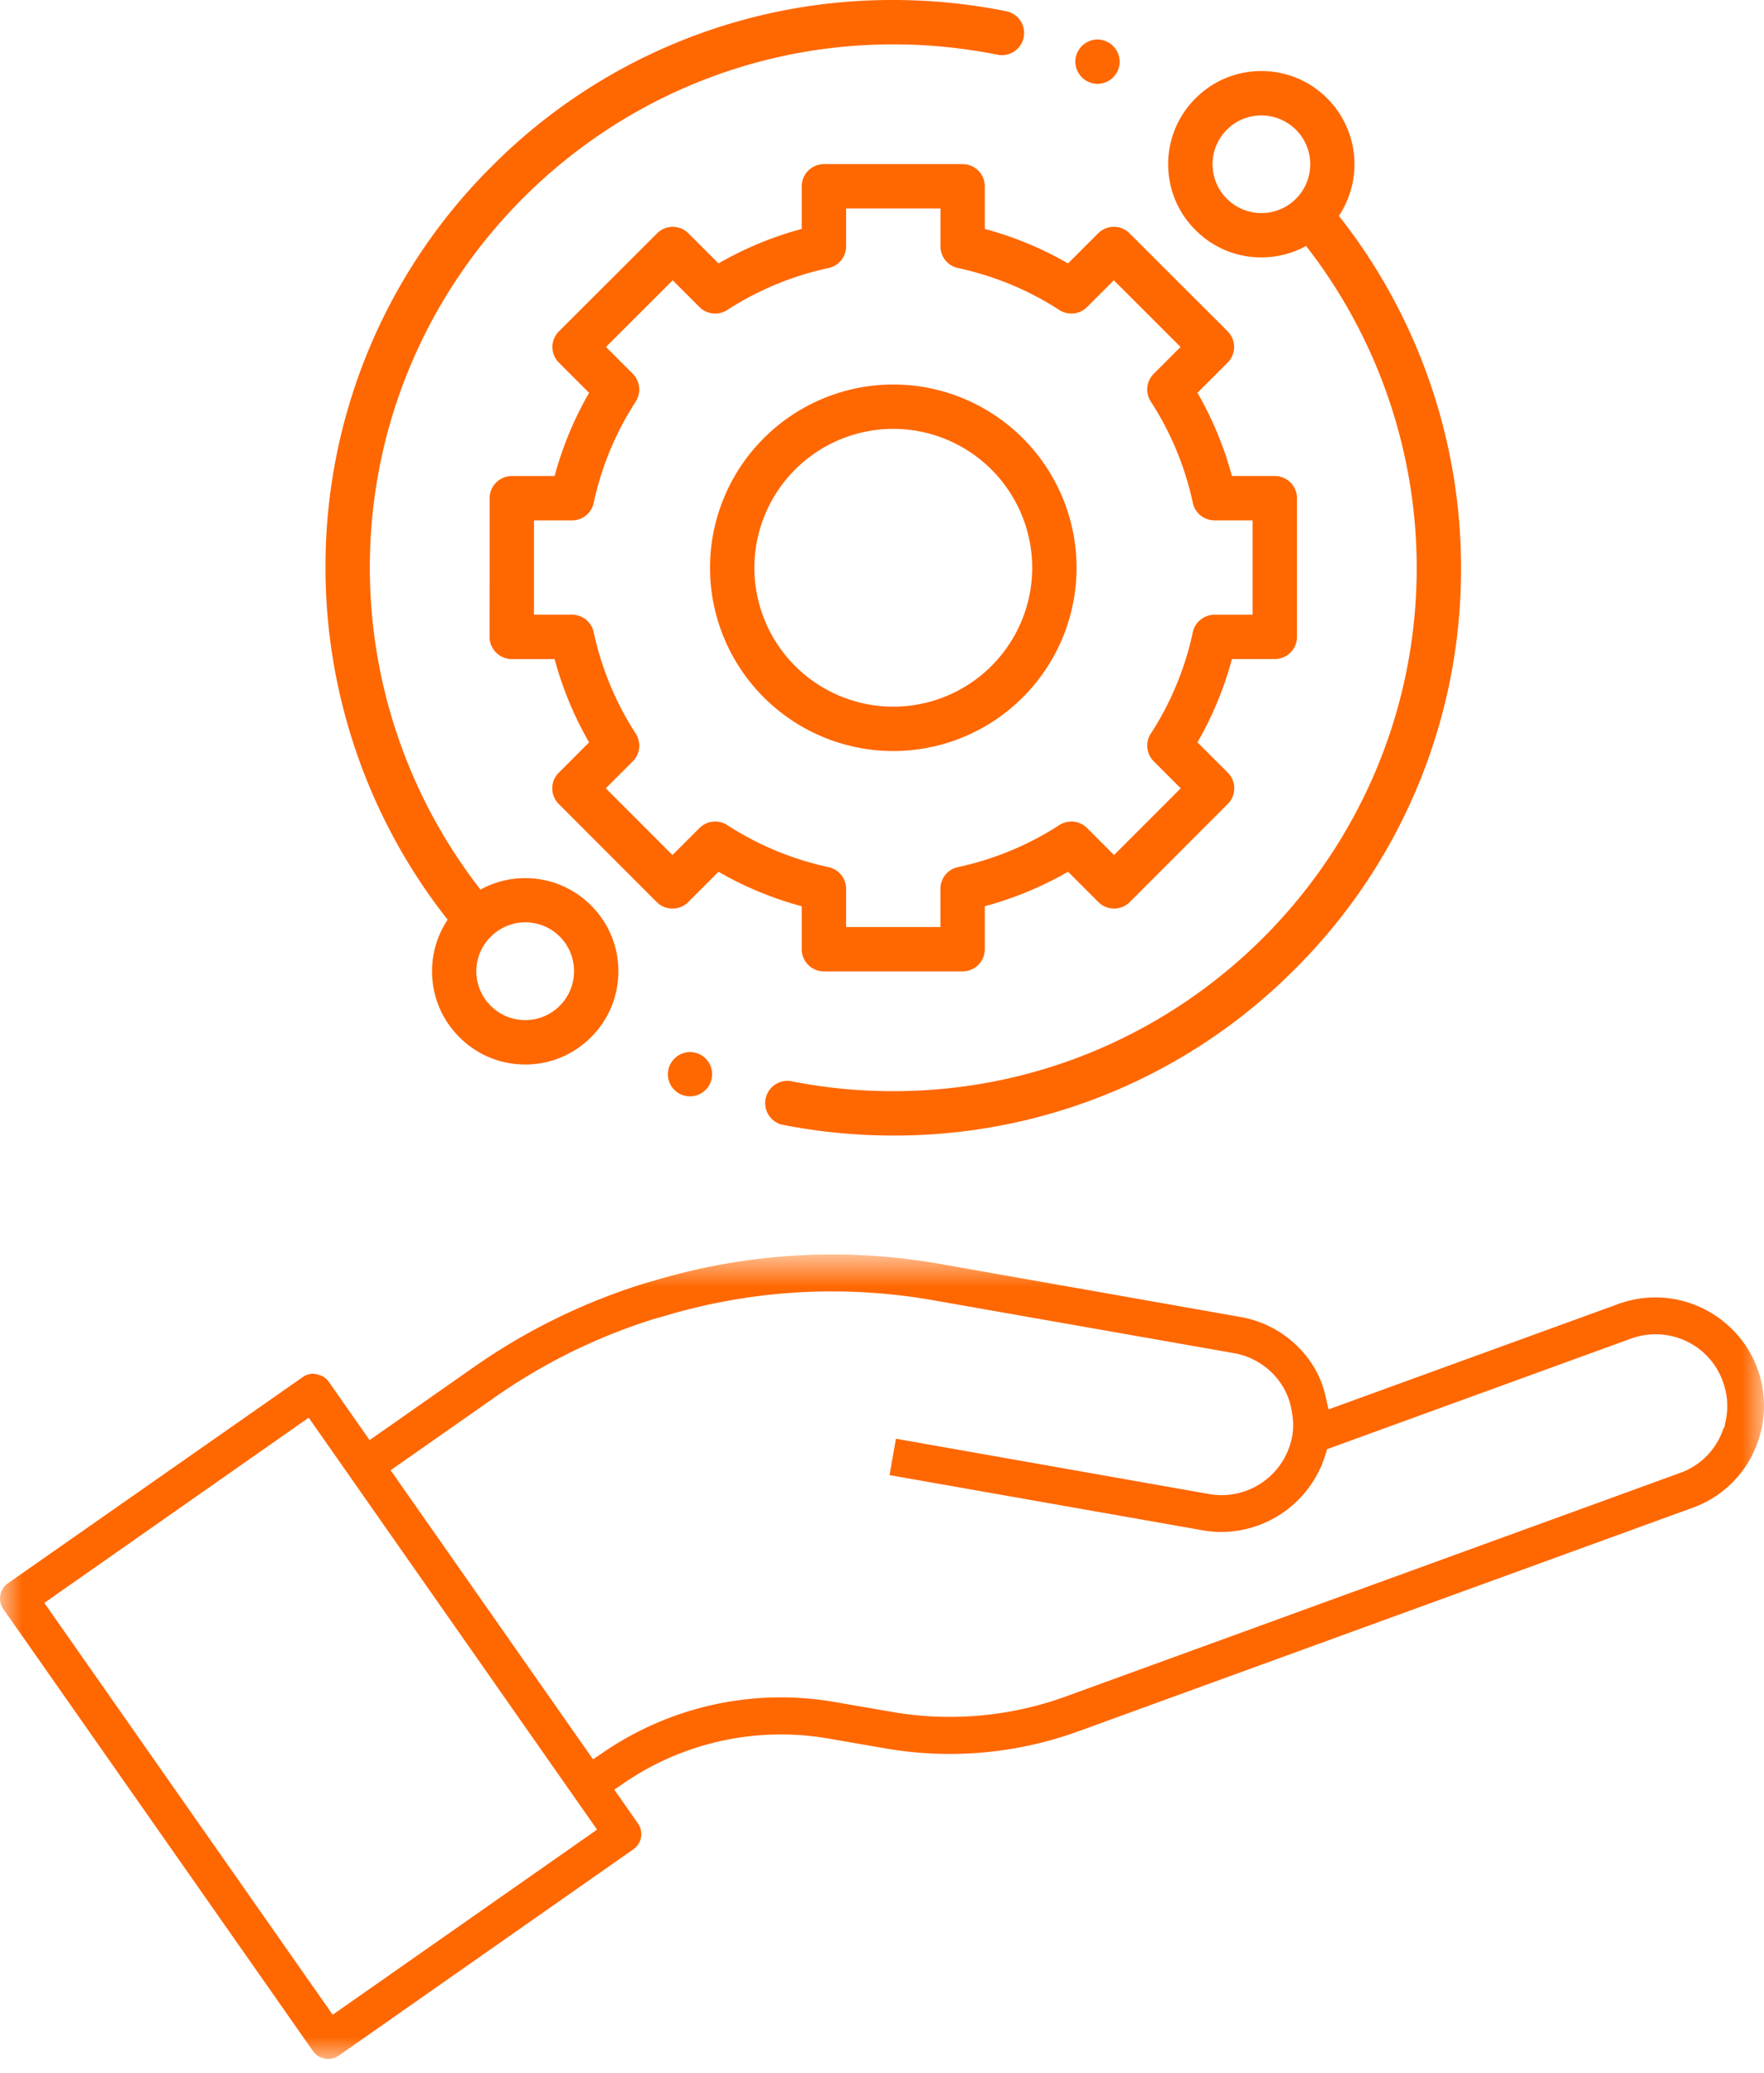
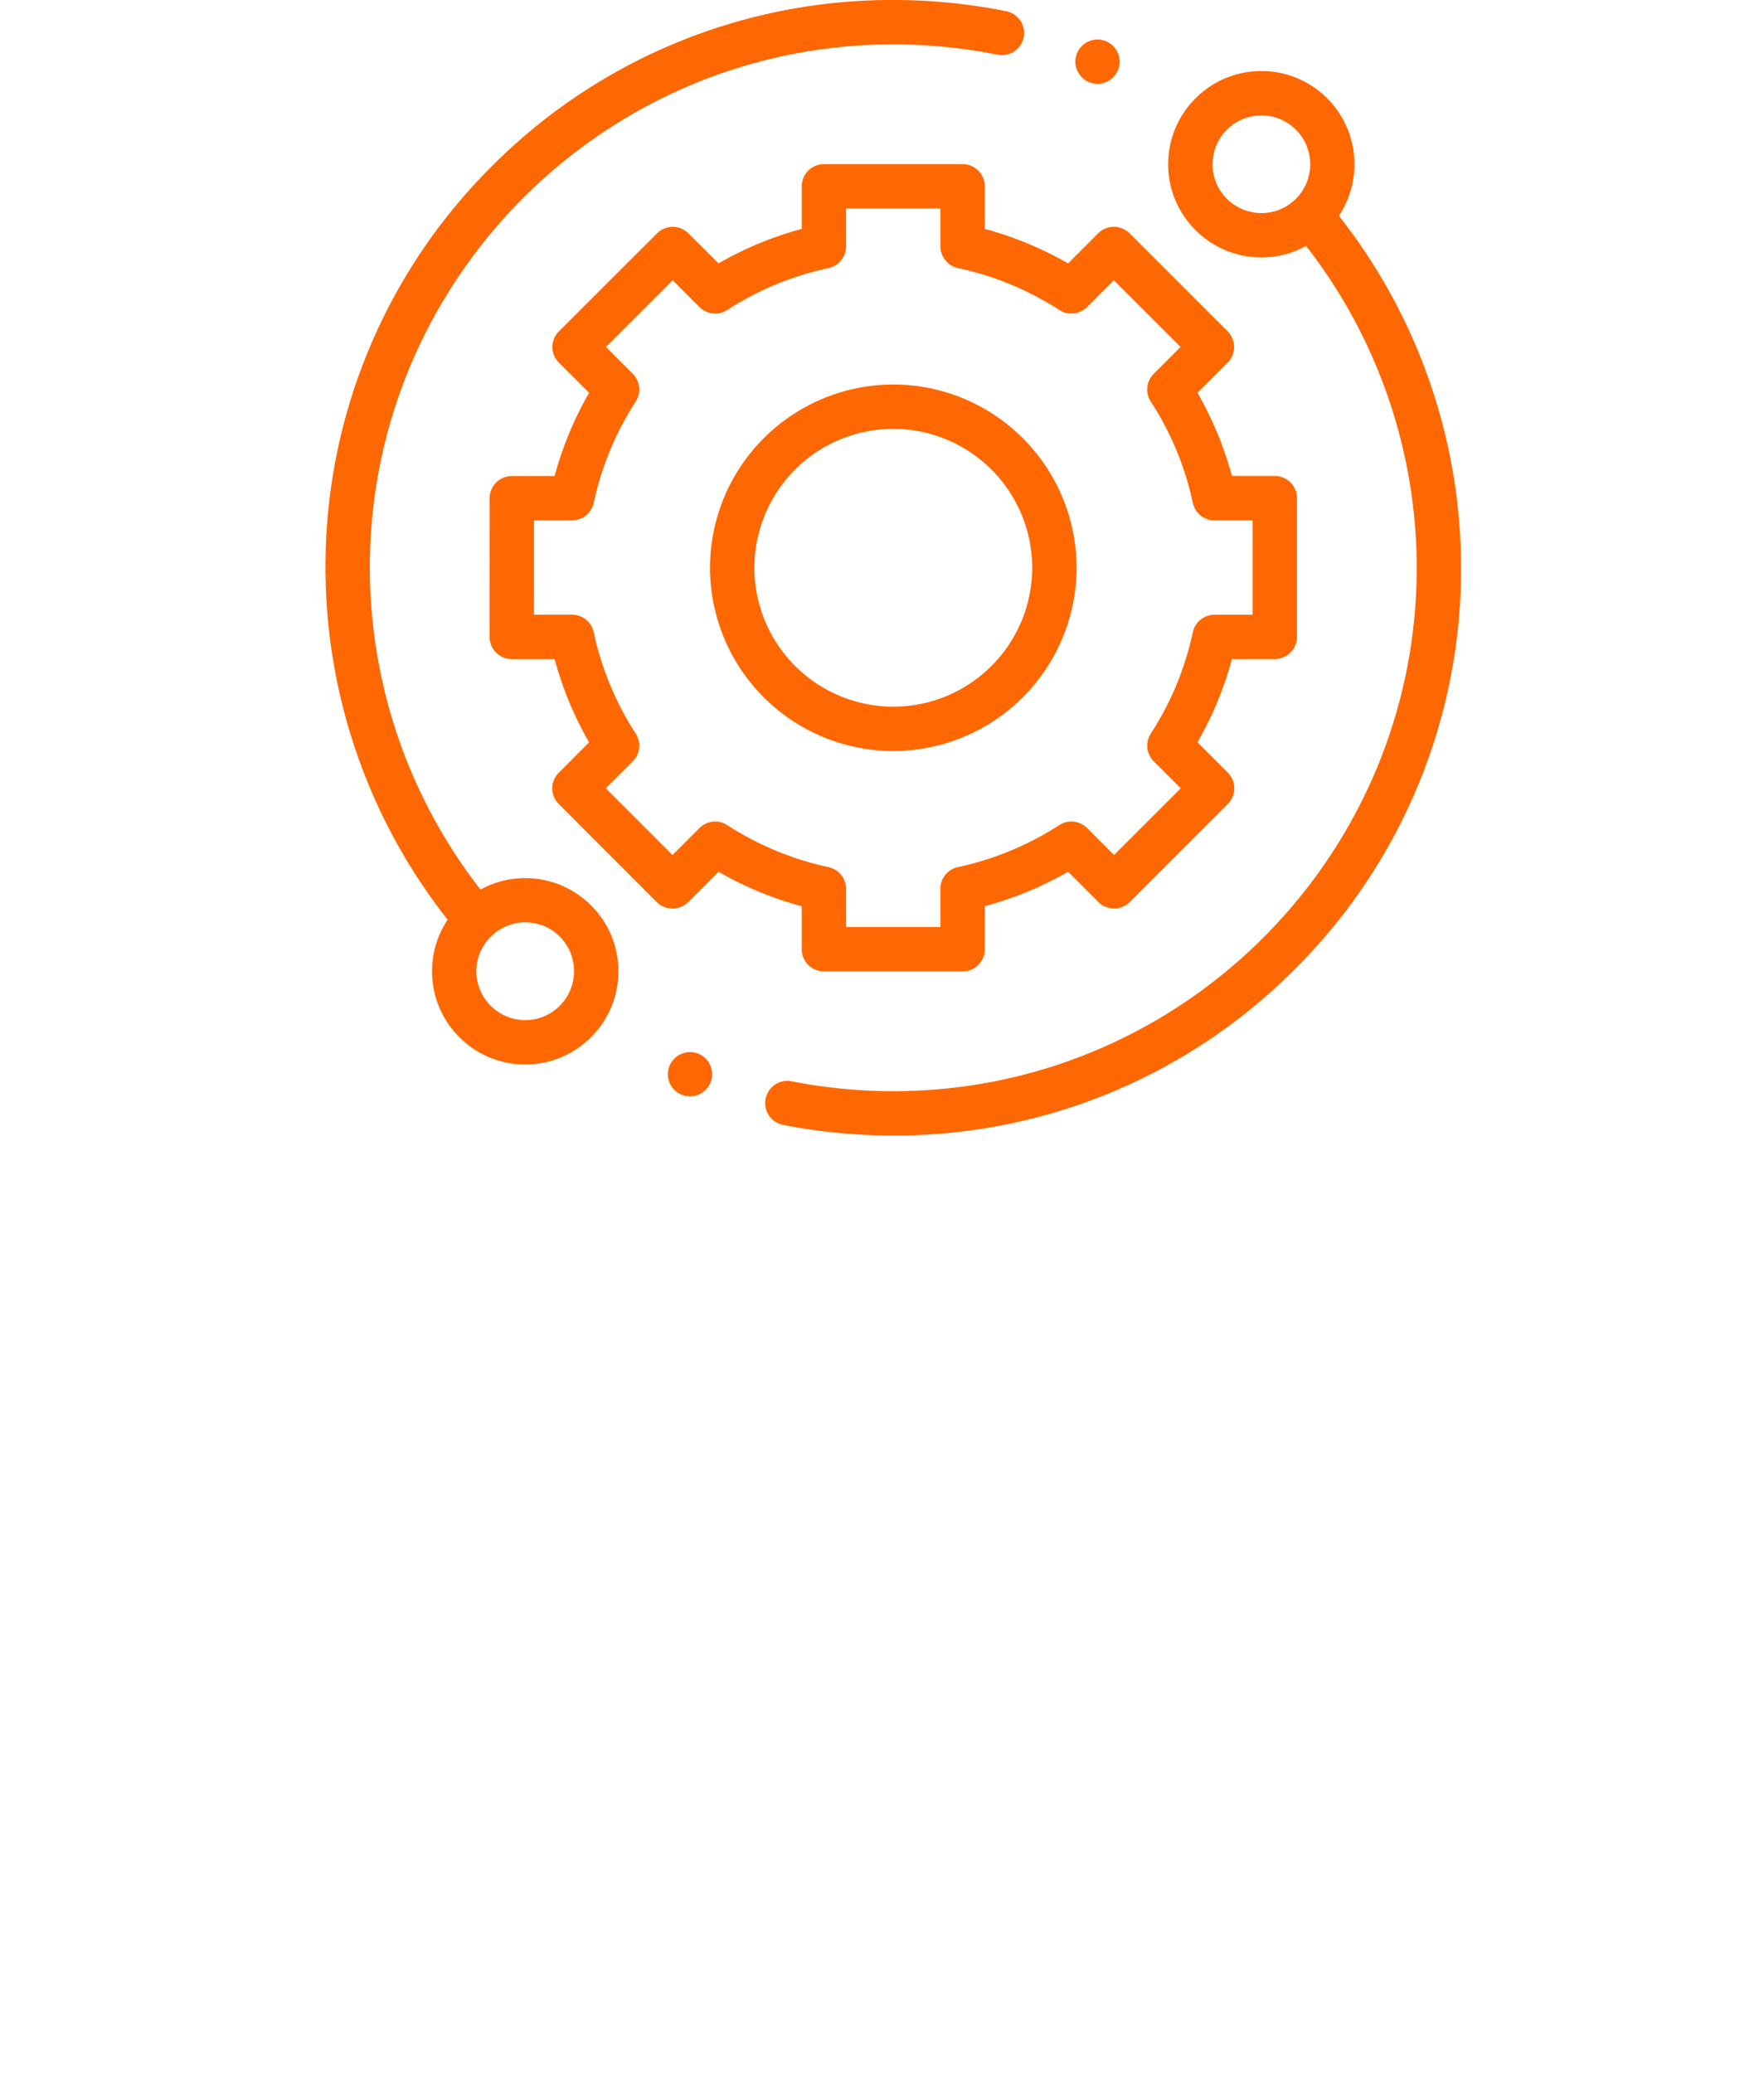
<svg xmlns="http://www.w3.org/2000/svg" xmlns:xlink="http://www.w3.org/1999/xlink" width="40" height="47" viewBox="0 0 40 47">
  <defs>
-     <path id="a" d="M0 .757h40V19H0z" />
-   </defs>
+     </defs>
  <g fill="none" fill-rule="evenodd">
    <g transform="translate(0 27.69)">
      <mask id="b" fill="#fff">
        <use xlink:href="#a" />
      </mask>
      <path fill="#FF6700" d="M18.87 1.594a13.21 13.21 0 0 0-3.854.574l-.118.03a13.111 13.111 0 0 0-3.693 1.808L8.858 5.65l4.59 6.556.214-.146a7.129 7.129 0 0 1 5.309-1.147l1.216.21a7.696 7.696 0 0 0 3.994-.348l13.915-5.064c.476-.168.84-.551.99-1.026h.015l.042-.216a1.601 1.601 0 0 0-.078-.837 1.608 1.608 0 0 0-.836-.914 1.632 1.632 0 0 0-1.241-.055l-6.895 2.509-.038.125a2.48 2.48 0 0 1-2.358 1.753c-.144 0-.29-.013-.434-.04l-7.092-1.25.145-.825 7.094 1.253a1.627 1.627 0 0 0 1.852-1.146c.068-.221.08-.464.034-.697a1.536 1.536 0 0 0-.264-.681 1.626 1.626 0 0 0-1.053-.67L21.15 1.793a13.217 13.217 0 0 0-2.281-.198zM1.006 8.659l6.538 9.338 5.995-4.198L7 4.458l-5.995 4.2zm6.362 10.335a.417.417 0 0 1-.27-.172L.075 8.796a.42.42 0 0 1 .105-.583l6.687-4.677a.42.42 0 0 1 .24-.075c.183.026.28.087.345.178l.929 1.328 2.347-1.645a13.983 13.983 0 0 1 3.943-1.927l.12-.032A14.054 14.054 0 0 1 21.3.968l6.828 1.206a2.442 2.442 0 0 1 1.589 1.016c.164.239.279.506.343.79l.065.29 6.579-2.393c.269-.097.55-.146.834-.146 1.03 0 1.959.65 2.314 1.617a2.47 2.47 0 0 1-.082 1.88A2.436 2.436 0 0 1 38.383 6.5l-13.917 5.065a8.54 8.54 0 0 1-4.425.386l-1.215-.21a6.3 6.3 0 0 0-4.679 1.003l-.217.149.537.768a.42.42 0 0 1-.103.583l-6.682 4.68a.427.427 0 0 1-.314.07z" mask="url(#b)" />
    </g>
    <path fill="#FF6700" d="M12.692 22.808a1.097 1.097 0 0 1-.782.324c-.296 0-.573-.115-.782-.324a1.1 1.1 0 0 1 0-1.565 1.103 1.103 0 0 1 1.888.783 1.1 1.1 0 0 1-.324.782m-.782-2.895c-.361 0-.707.09-1.014.26a11.888 11.888 0 0 1-2.51-7.298c0-6.545 5.325-11.869 11.87-11.869.795 0 1.59.08 2.364.235a.502.502 0 1 0 .199-.986A12.998 12.998 0 0 0 20.256 0a12.79 12.79 0 0 0-9.104 3.771 12.79 12.79 0 0 0-3.771 9.104c0 2.893.982 5.716 2.77 7.98a2.1 2.1 0 0 0-.354 1.171c0 .564.22 1.094.62 1.493.398.4.929.62 1.493.62.564 0 1.094-.22 1.493-.62.399-.399.619-.929.619-1.494 0-.564-.22-1.094-.62-1.493a2.098 2.098 0 0 0-1.492-.619M27.82 4.507a1.1 1.1 0 0 1-.324-.783 1.1 1.1 0 0 1 .324-.782c.208-.21.487-.324.782-.324a1.107 1.107 0 1 1-.782 1.889m2.54.389a2.116 2.116 0 0 0-.264-2.665 2.1 2.1 0 0 0-1.494-.62c-.564 0-1.094.22-1.493.62a2.098 2.098 0 0 0-.62 1.493c0 .565.22 1.095.62 1.494.399.399.929.619 1.493.619.36 0 .707-.09 1.014-.26a11.888 11.888 0 0 1 2.509 7.298c0 6.545-5.324 11.869-11.87 11.869a11.89 11.89 0 0 1-2.34-.231.505.505 0 0 0-.198.987c.83.166 1.685.25 2.539.25a12.79 12.79 0 0 0 9.104-3.771 12.788 12.788 0 0 0 3.77-9.104c0-2.893-.981-5.716-2.77-7.98" />
    <path fill="#FF6700" d="M16.49 18.71a.503.503 0 0 0-.629.067l-.612.612-1.512-1.513.612-.612a.504.504 0 0 0 .067-.628 6.882 6.882 0 0 1-.953-2.3.503.503 0 0 0-.492-.397h-.863l.001-2.139h.862a.502.502 0 0 0 .492-.397 6.88 6.88 0 0 1 .953-2.298c.128-.2.1-.46-.067-.629l-.608-.608 1.513-1.512.607.607c.168.168.43.196.63.067a6.884 6.884 0 0 1 2.298-.952.504.504 0 0 0 .397-.492v-.859h2.14v.86c0 .236.164.441.396.491.82.176 1.594.496 2.3.952a.503.503 0 0 0 .628-.067l.607-.607 1.513 1.512-.608.608a.504.504 0 0 0-.067.63 6.86 6.86 0 0 1 .953 2.297.502.502 0 0 0 .492.397h.864v2.14h-.864a.504.504 0 0 0-.492.396 6.857 6.857 0 0 1-.953 2.3.504.504 0 0 0 .067.628l.612.612-1.512 1.513-.612-.612a.503.503 0 0 0-.629-.067 6.898 6.898 0 0 1-2.299.953.501.501 0 0 0-.397.491v.868h-2.139v-.868a.503.503 0 0 0-.397-.49 6.907 6.907 0 0 1-2.299-.954zm1.69 2.815c0 .278.226.503.503.503h3.145a.503.503 0 0 0 .503-.503v-.975a7.908 7.908 0 0 0 1.888-.782l.688.688a.504.504 0 0 0 .711 0l2.223-2.225a.502.502 0 0 0 0-.71l-.688-.688a7.85 7.85 0 0 0 .782-1.888h.972a.503.503 0 0 0 .503-.503v-3.145a.503.503 0 0 0-.503-.503h-.972a7.9 7.9 0 0 0-.782-1.887l.684-.683a.508.508 0 0 0 .148-.356.508.508 0 0 0-.148-.356L25.613 5.29a.504.504 0 0 0-.712.001l-.682.682a7.908 7.908 0 0 0-1.888-.782v-.966a.503.503 0 0 0-.503-.503h-3.145a.503.503 0 0 0-.503.503v.966a7.884 7.884 0 0 0-1.887.782l-.683-.682a.502.502 0 0 0-.71 0l-2.225 2.222a.5.5 0 0 0 0 .712l.683.683a7.9 7.9 0 0 0-.782 1.887h-.97a.503.503 0 0 0-.503.503l-.002 3.145a.506.506 0 0 0 .503.503h.972a7.89 7.89 0 0 0 .782 1.888l-.687.688a.5.5 0 0 0 0 .71l2.222 2.225a.506.506 0 0 0 .712 0l.688-.688a7.884 7.884 0 0 0 1.887.782v.975z" />
    <path fill="#FF6700" d="M17.106 12.875a3.153 3.153 0 0 1 3.15-3.15 3.153 3.153 0 0 1 3.15 3.15 3.153 3.153 0 0 1-3.15 3.15 3.153 3.153 0 0 1-3.15-3.15m7.306 0a4.16 4.16 0 0 0-4.156-4.156 4.16 4.16 0 0 0-4.156 4.156 4.16 4.16 0 0 0 4.156 4.156 4.16 4.16 0 0 0 4.156-4.156M24.887 1.902a.507.507 0 0 0 .503-.503.508.508 0 0 0-.503-.503.505.505 0 0 0-.503.503.508.508 0 0 0 .503.503M15.647 23.857a.507.507 0 0 0-.503.503.502.502 0 1 0 .503-.503" />
  </g>
</svg>